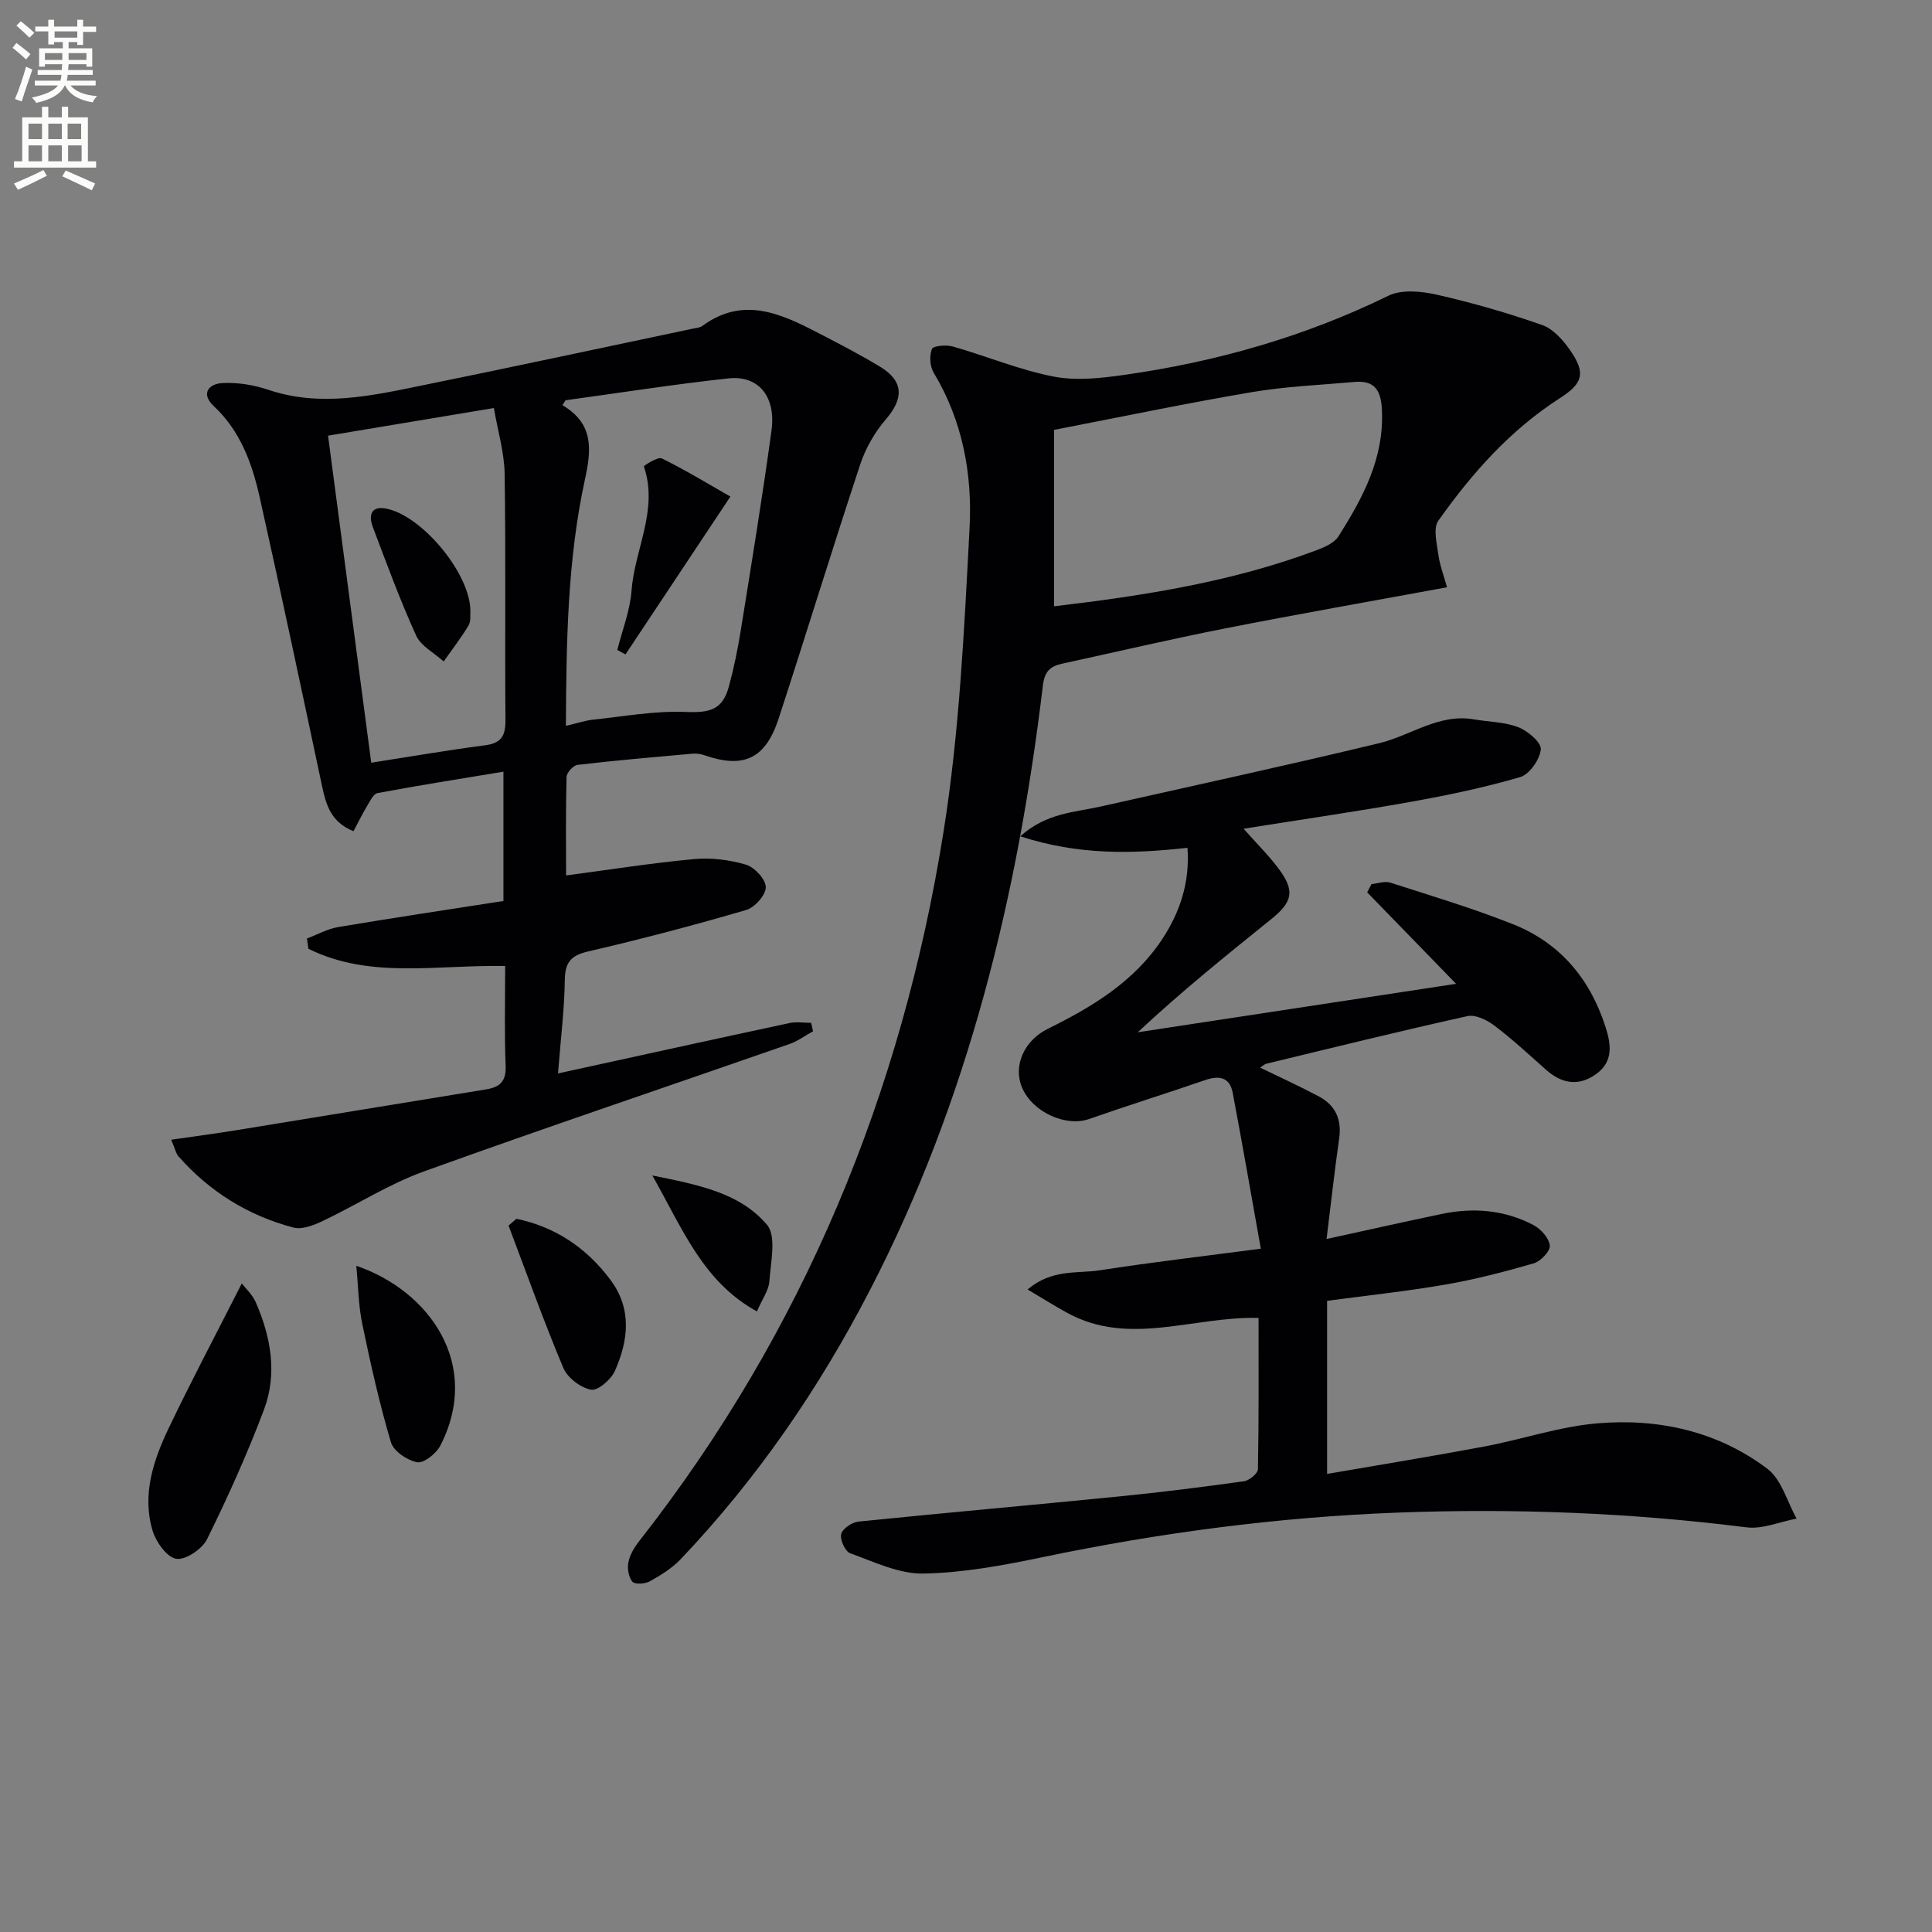
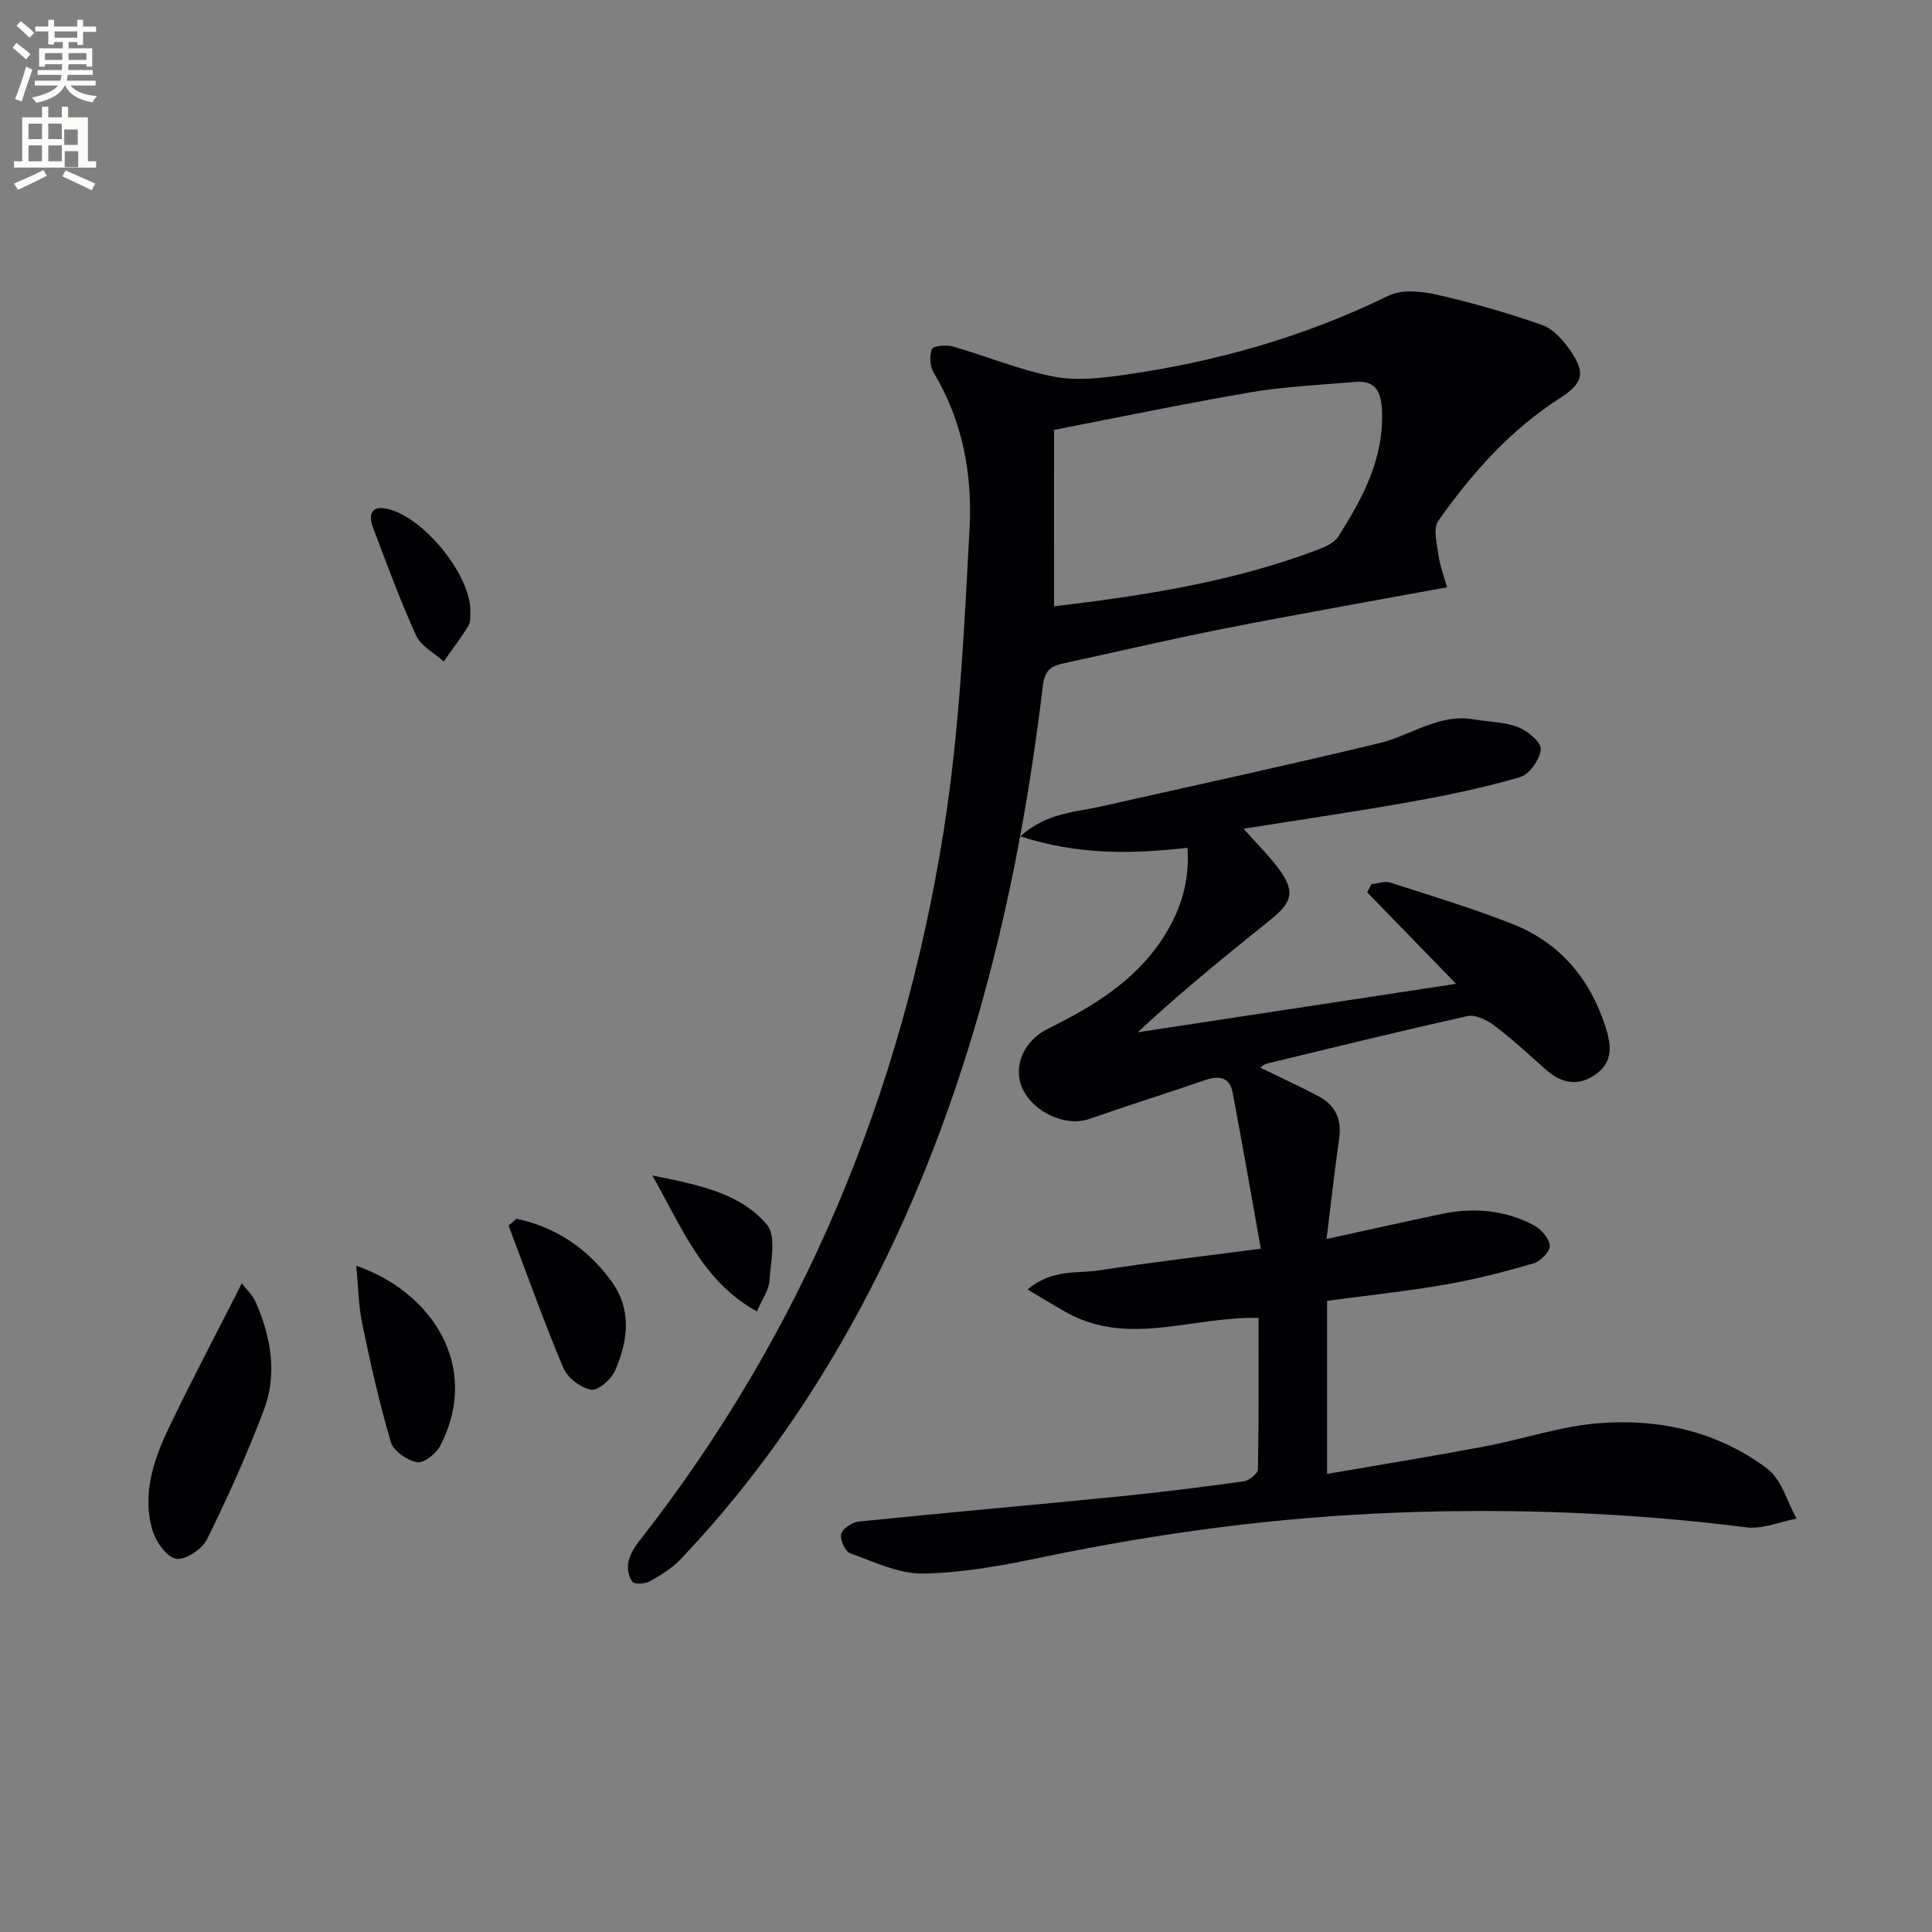
<svg xmlns="http://www.w3.org/2000/svg" enable-background="new 0 0 400 400" viewBox="0 0 400 400">
  <rect x="0" y="0" width="400" height="400" fill="#808080" stroke="none" />
  <path d="m2.6 9.9.8-1c.9.7 1.9 1.4 2.9 2.3l-.9 1.1c-1.1-1-2-1.8-2.8-2.4zm.5 10.6c.9-2.1 1.6-4.3 2.3-6.7.4.2.8.4 1.3.6-.7 2.1-1.5 4.3-2.2 6.6zm.3-15.2.9-.9c1 .8 2 1.6 2.8 2.4l-1 1c-.9-.9-1.8-1.7-2.7-2.5zm12.6-1.2h1.2v1.4h2.7v1.1h-2.7v2.7h-1.2v-.6h-1.8v1.3h4.9v3.8h-1.2v-.5h-3.7c0 .4-.1.9-.1 1.2h5.1v1h-5.2c0 .5-.1.9-.2 1.2h6v1h-5.2c1.1 1.3 2.9 2 5.5 2.2-.4.4-.7.8-.9 1.3-2.9-.5-4.8-1.6-5.7-3.5h-.1c-.8 1.7-2.7 2.9-5.9 3.6-.2-.4-.6-.8-.9-1.1 2.8-.6 4.6-1.4 5.4-2.5h-4.8v-1h5.3c.1-.3.2-.7.2-1.2h-4.9v-1h5c0-.4 0-.8.1-1.2h-3.6v.5h-1.2v-3.8h4.9v-1.3h-1.8v.5h-1.2v-2.7h-2.7v-1h2.7v-1.4h1.2v1.4h4.8zm-6.7 8.3h3.6c0-.4 0-.9 0-1.4h-3.6zm1.9-4.6h4.8v-1.3h-4.7v1.3zm6.7 3.2h-3.7v1.4h3.7z" fill="#fbfcfa" />
-   <path d="m8.7 22.1h1.3v2.2h2.8v-2.2h1.3v2.2h4.1v9.1h1.7v1.3h-17v-1.3h1.7v-9.1h4.1zm.3 13.1.7 1.2c-1.8.9-3.8 1.9-6 2.9-.2-.4-.5-.8-.8-1.3 2.3-1 4.4-1.9 6.1-2.8zm-3.1-6.4h2.8v-3.2h-2.8zm0 4.6h2.8v-3.3h-2.8zm4.1-4.6h2.8v-3.2h-2.8zm0 4.6h2.8v-3.3h-2.8zm3.6 1.9c2.1.9 4.1 1.8 6.1 2.7l-.7 1.4c-2.2-1.1-4.2-2-6.1-2.9zm3.2-9.7h-2.8v3.2h2.8zm-2.7 7.8h2.8v-3.3h-2.8z" fill="#fbfcfa" />
+   <path d="m8.7 22.1h1.3v2.2h2.8v-2.2h1.3v2.2h4.1v9.1h1.7v1.3h-17v-1.3h1.7v-9.1h4.1zm.3 13.1.7 1.2c-1.8.9-3.8 1.9-6 2.9-.2-.4-.5-.8-.8-1.3 2.3-1 4.4-1.9 6.1-2.8zm-3.1-6.4h2.8v-3.2h-2.8zm0 4.6h2.8v-3.3h-2.8zm4.1-4.6h2.8v-3.2h-2.8zm0 4.6h2.8v-3.3h-2.8zm3.6 1.9c2.1.9 4.1 1.8 6.1 2.7l-.7 1.4c-2.2-1.1-4.2-2-6.1-2.9m3.2-9.7h-2.8v3.2h2.8zm-2.7 7.8h2.8v-3.3h-2.8z" fill="#fbfcfa" />
  <g fill="#010104">
    <path d="m211.23 173.15c5.47-4.89 11.27-4.95 16.66-6.17 19.24-4.33 38.52-8.5 57.69-13.12 6.52-1.57 12.27-6.16 19.52-4.93 3.1.53 6.4.53 9.27 1.64 1.96.76 4.78 3.17 4.64 4.58-.21 2.1-2.35 5.18-4.28 5.74-7.45 2.18-15.1 3.77-22.76 5.14-11.22 2.01-22.51 3.64-34.5 5.55 2.79 3.15 5.23 5.55 7.24 8.25 3.42 4.59 2.96 6.87-1.54 10.49-9.32 7.5-18.63 15.01-27.61 23.4 22.01-3.35 44.02-6.7 65.91-10.03-6.08-6.26-12.24-12.6-18.41-18.94.3-.57.59-1.13.89-1.7 1.31-.13 2.75-.68 3.9-.31 8.51 2.74 17.1 5.31 25.4 8.61 9.67 3.84 15.9 11.22 19.11 21.12 1.19 3.66 1.76 7.29-1.92 9.92-3.65 2.61-7.14 1.96-10.4-.95-3.48-3.09-6.9-6.27-10.6-9.07-1.53-1.16-3.92-2.36-5.58-2-13.93 3.08-27.79 6.51-41.66 9.86-.44.11-.81.5-1.29.81 4.11 2 8.17 3.86 12.1 5.94 3.46 1.83 4.82 4.76 4.25 8.75-.96 6.7-1.7 13.43-2.61 20.79 8.49-1.85 16.19-3.59 23.92-5.2 6.54-1.36 12.96-.81 18.91 2.31 1.53.8 3.22 2.69 3.39 4.24.13 1.14-1.89 3.27-3.32 3.69-6.03 1.75-12.14 3.33-18.32 4.4-8.01 1.39-16.11 2.24-24.47 3.36v35.84c11.11-1.92 21.87-3.67 32.57-5.68 7.82-1.47 15.5-4.12 23.36-4.79 12.67-1.08 24.92 1.63 35.23 9.41 2.94 2.22 4.08 6.81 6.05 10.31-3.47.65-7.05 2.23-10.38 1.81-24.01-3.03-48.09-3.96-72.24-3.05-24.77.93-49.28 4.17-73.57 9.24-8.1 1.69-16.39 3.23-24.61 3.38-5.04.09-10.19-2.42-15.14-4.2-1.04-.37-2.16-2.81-1.87-3.97.27-1.12 2.24-2.45 3.57-2.59 18.02-1.84 36.06-3.42 54.09-5.22 8.59-.85 17.16-1.94 25.71-3.13 1.11-.15 2.89-1.61 2.91-2.49.2-10.45.13-20.9.13-31.33-13.58-.35-26.77 5.98-39.6-1.04-2.52-1.38-4.95-2.91-8.22-4.85 5.07-4.3 10.32-3.25 14.97-3.97 10.64-1.66 21.35-2.9 33.32-4.47-2.01-11.22-3.83-21.76-5.82-32.27-.61-3.25-2.8-3.64-5.7-2.64-7.99 2.75-16.07 5.27-24.04 8.06-4.79 1.68-11.66-1.39-13.85-6.45-1.96-4.55.4-9.79 5.3-12.22 9.17-4.53 17.86-9.74 23.68-18.55 3.76-5.69 5.76-11.89 5.24-18.93-11.4 1.26-22.48 1.56-34.62-2.38z" />
-     <path d="m104.59 200c-14.19-.27-28.01 2.75-40.74-3.57-.1-.71-.2-1.42-.3-2.12 2.15-.81 4.24-2 6.47-2.37 11.27-1.9 22.59-3.59 34.21-5.4 0-8.66 0-17.24 0-26.77-8.89 1.47-17.5 2.82-26.06 4.43-.89.17-1.61 1.75-2.23 2.78-.99 1.65-1.83 3.38-2.75 5.11-4.66-1.87-5.68-5.43-6.5-9.28-4.24-19.96-8.47-39.93-12.92-59.84-1.57-7.01-3.99-13.73-9.5-18.88-2.79-2.61-1.01-4.6 1.65-4.77 3.2-.2 6.62.37 9.69 1.4 10.62 3.56 21.01 1.28 31.39-.84 18.85-3.84 37.67-7.88 56.5-11.85.65-.14 1.4-.18 1.9-.54 8.47-6.24 16.31-2.55 24.11 1.5 4.28 2.22 8.58 4.44 12.69 6.93 4.92 2.98 4.94 6.56 1.22 10.88-2.3 2.67-4.21 6-5.32 9.35-5.79 17.5-11.18 35.13-16.9 52.65-2.73 8.34-7.28 10.39-15.39 7.55-.76-.27-1.65-.38-2.45-.31-7.94.71-15.88 1.39-23.79 2.32-.88.1-2.25 1.61-2.27 2.5-.19 6.94-.1 13.89-.1 20.39 9.12-1.2 17.76-2.58 26.45-3.38 3.55-.33 7.35.13 10.77 1.14 1.78.53 4.1 3.01 4.13 4.65.03 1.6-2.26 4.21-4.02 4.73-10.81 3.16-21.72 6.04-32.69 8.58-3.6.83-4.85 2.2-4.9 5.89-.09 6.1-.85 12.2-1.41 19.38 16.64-3.63 32.27-7.08 47.93-10.43 1.43-.31 2.98-.04 4.48-.04.13.58.26 1.16.39 1.74-1.62.89-3.14 2.04-4.86 2.64-25.25 8.8-50.6 17.32-75.75 26.4-7.25 2.62-13.89 6.91-20.9 10.24-1.86.88-4.28 1.84-6.08 1.36-9.37-2.47-17.35-7.43-23.79-14.74-.52-.59-.67-1.49-1.5-3.44 4.77-.7 9.16-1.27 13.52-1.98 17.2-2.79 34.39-5.65 51.59-8.43 2.88-.46 4.25-1.61 4.13-4.85-.28-6.8-.1-13.61-.1-20.71zm12.57-49.72c2.44-.57 4.01-1.11 5.62-1.28 6.38-.67 12.8-1.86 19.15-1.6 4.98.2 7.65-.38 8.98-5.28 1.04-3.83 1.84-7.75 2.47-11.67 2.21-13.76 4.47-27.52 6.35-41.32.96-7.03-2.7-11.46-8.9-10.79-11.27 1.22-22.49 2.99-33.73 4.53-.22.34-.44.67-.66 1.01 6.65 3.93 5.97 9.38 4.64 15.5-3.57 16.48-3.83 33.26-3.92 50.9zm-40.3 7.63c7.94-1.24 15.74-2.58 23.59-3.61 3.42-.44 4.23-2.04 4.2-5.27-.14-16.97.09-33.94-.17-50.9-.07-4.47-1.42-8.93-2.23-13.65-12.11 2.02-23.13 3.85-34.33 5.72 3.02 22.88 5.94 45 8.94 67.71z" />
    <path d="m299.59 121.59c-16.07 2.96-31.1 5.59-46.06 8.54-11.22 2.21-22.37 4.83-33.55 7.26-2.46.53-3.7 1.51-4.06 4.52-5.22 43.63-15.47 85.87-35.8 125.18-10.52 20.35-23.38 39.09-39.19 55.72-1.78 1.88-4.12 3.31-6.4 4.59-.98.55-3.11.67-3.61.07-.79-.96-1.08-2.78-.81-4.07.32-1.56 1.26-3.1 2.27-4.38 33.98-43.35 54.33-92.7 62.96-146.76 3.31-20.76 4.29-41.94 5.4-62.98.59-11.13-1.45-22.19-7.43-32.12-.79-1.31-.92-3.52-.36-4.91.27-.67 2.98-.9 4.36-.5 6.96 1.99 13.74 4.83 20.8 6.21 4.71.92 9.86.34 14.7-.35 19.01-2.7 37.29-7.89 54.64-16.38 2.76-1.35 6.85-.94 10.06-.21 7.37 1.67 14.67 3.78 21.8 6.28 2.28.8 4.33 3.14 5.79 5.25 3.27 4.73 2.63 6.82-2.18 9.91-10.26 6.59-18.2 15.55-25.14 25.37-1.09 1.55-.31 4.6 0 6.91.29 2.2 1.11 4.33 1.81 6.85zm-81.36 3.94c18.91-2.24 37.05-5.11 54.41-11.64 1.63-.61 3.6-1.48 4.46-2.83 5.1-8.04 9.55-16.3 9-26.39-.22-4.03-1.65-5.95-5.67-5.59-7.1.63-14.26.92-21.27 2.11-13.68 2.32-27.27 5.17-40.92 7.81-.01 12.15-.01 24.08-.01 36.53z" />
    <path d="m50.06 265.72c.76 1 2.18 2.28 2.88 3.87 3.15 7.2 4.52 14.81 1.71 22.28-3.44 9.12-7.46 18.05-11.78 26.8-1.01 2.05-4.47 4.38-6.39 4.06-1.95-.32-4.2-3.51-4.9-5.86-2.21-7.44.17-14.52 3.34-21.17 4.68-9.8 9.78-19.41 15.14-29.98z" />
    <path d="m73.77 262.07c15.23 5.21 25.99 20.52 17.39 37.24-.84 1.63-3.41 3.68-4.79 3.43-2.06-.38-4.9-2.3-5.44-4.15-2.39-8.07-4.23-16.31-5.94-24.56-.79-3.82-.82-7.8-1.22-11.96z" />
    <path d="m106.93 252.33c8 1.7 14.47 5.96 19.47 12.67 4.5 6.04 3.69 12.53.92 18.81-.79 1.8-3.54 4.18-4.95 3.91-2.17-.4-4.88-2.47-5.74-4.51-4.08-9.7-7.61-19.62-11.34-29.47.54-.47 1.09-.94 1.64-1.41z" />
    <path d="m135.06 243.37c9.63 1.95 18.13 3.6 23.73 10.2 2.01 2.37.77 7.74.5 11.71-.12 1.85-1.45 3.62-2.58 6.24-11.19-6.18-15.34-17.01-21.65-28.15z" />
-     <path d="m151.22 102.81c-7.83 11.79-14.77 22.23-21.72 32.68-.56-.31-1.12-.61-1.69-.92 1.02-4.09 2.63-8.13 2.94-12.27.64-8.58 5.62-16.75 2.56-25.73-.05-.15 2.9-2.07 3.71-1.66 4.83 2.37 9.42 5.17 14.2 7.9z" />
    <path d="m97.39 126.62c-.07.62.15 1.98-.39 2.89-1.55 2.58-3.41 4.97-5.14 7.44-1.95-1.77-4.7-3.17-5.7-5.36-3.35-7.36-6.14-14.98-9-22.56-.79-2.1-.5-4.26 2.56-3.77 7.43 1.21 17.75 13.49 17.67 21.36z" />
  </g>
</svg>